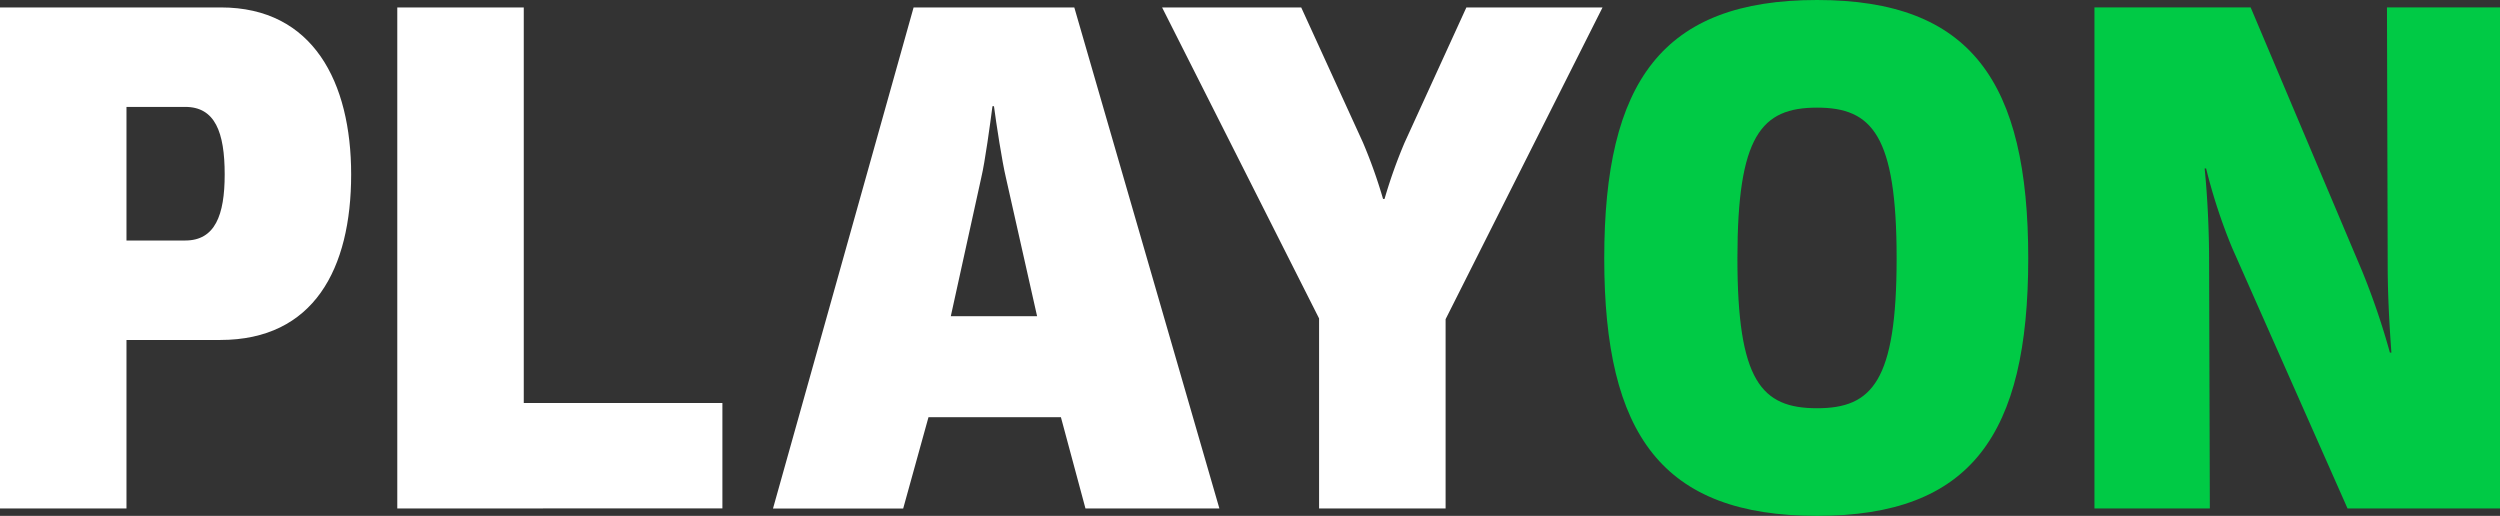
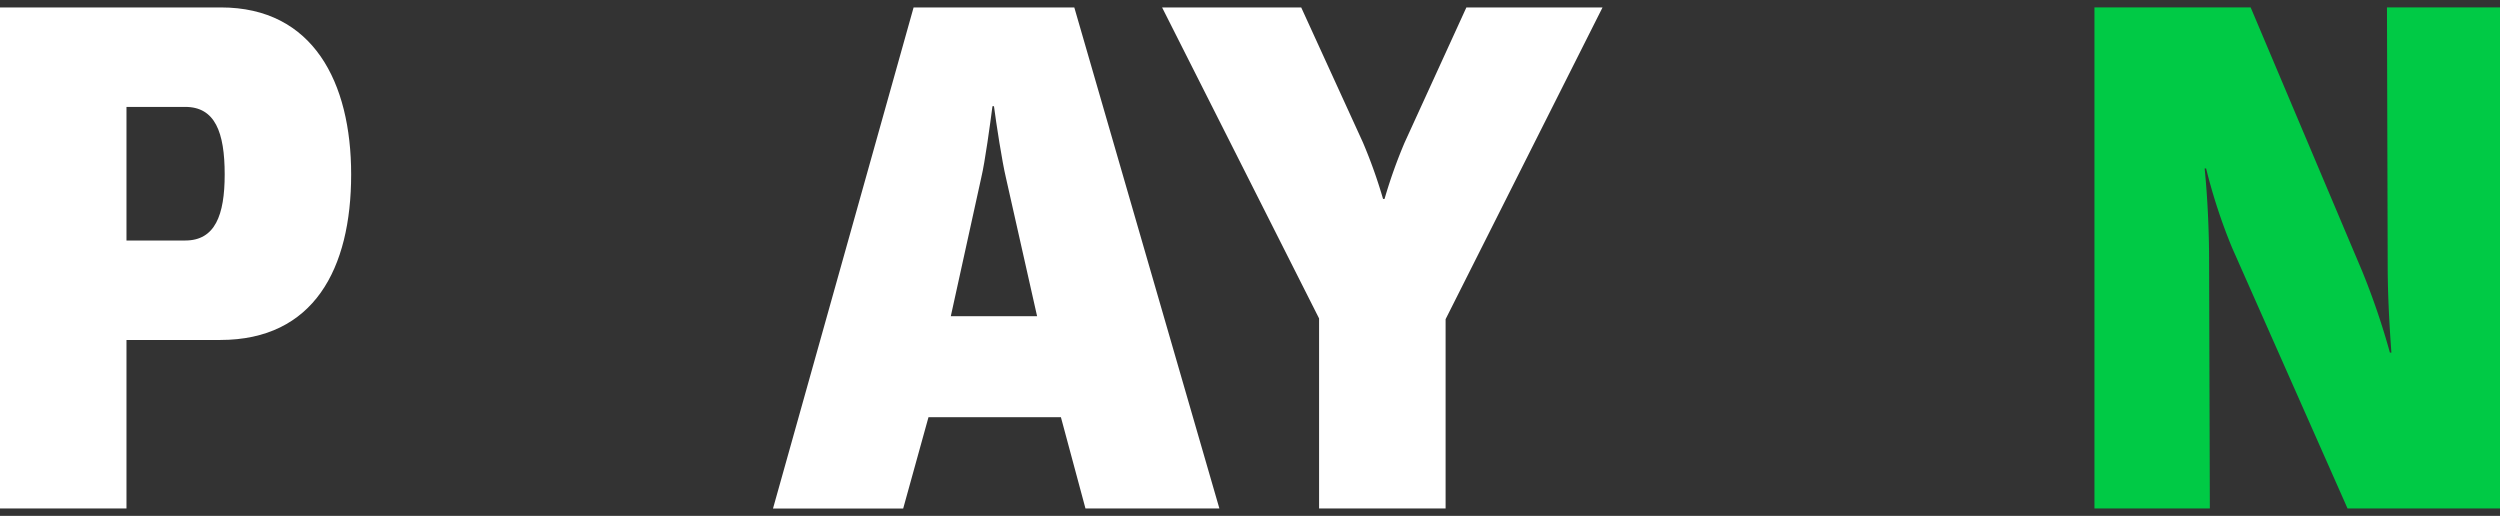
<svg xmlns="http://www.w3.org/2000/svg" viewBox="0 0 140.85 29.064">
  <rect x="0" y="0" width="140.85" height="29.064" fill="#333333" stroke="none" />
  <defs>
    <style>.a{fill:#fff;}.b{fill:#00ca45;}</style>
  </defs>
  <g transform="translate(0 0.419)">
    <path class="a" d="M0,29.342V1.114H12.449c5.2,0,7.335,4.224,7.335,9.409,0,5.311-2.1,9.326-7.377,9.326H7.126v9.493ZM10.437,6.718H7.126v7.527h3.311c1.677,0,2.222-1.422,2.222-3.722C12.659,8.14,12.114,6.718,10.437,6.718Z" transform="translate(0 -1.114)" />
-     <path class="a" d="M59.392,29.342V1.114h7.126V23.4H77.709v5.938Z" transform="translate(-37.009 -1.114)" />
    <path class="a" d="M133.163,29.342,131.78,24.2h-7.461l-1.425,5.144h-7.335L123.48,1.114h9.054l8.174,28.228Zm-7.587-10.831h4.862l-1.76-7.82c-.21-.878-.545-3.053-.67-4.014h-.084c-.126.962-.419,3.137-.629,4.014Z" transform="translate(-72.008 -1.114)" />
    <path class="a" d="M182.572,29.342V18.636L173.727,1.114h7.838l3.479,7.611a28.141,28.141,0,0,1,1.132,3.178h.084a28.058,28.058,0,0,1,1.132-3.178l3.479-7.611h7.671L189.7,18.678V29.342Z" transform="translate(-108.255 -1.114)" />
  </g>
  <g transform="translate(90.383)">
-     <path class="b" d="M251.817,29.064c-8.718,0-11.988-4.558-11.988-14.511S243.1,0,251.817,0c8.677,0,11.9,4.6,11.9,14.553S260.494,29.064,251.817,29.064Zm0-6.064c3.1,0,4.485-1.505,4.485-8.447s-1.383-8.489-4.485-8.489c-3.144,0-4.485,1.589-4.485,8.489S248.673,23,251.817,23Z" transform="translate(-239.829 0)" />
    <path class="b" d="M328.214,16a41.292,41.292,0,0,1,1.551,4.558h.084c-.125-1.715-.209-3.387-.209-4.935L329.6,1.112h6.371V29.34h-8.593l-6.5-14.678a31.236,31.236,0,0,1-1.467-4.475h-.084c.168,1.631.251,3.6.251,5.144l.042,14.009h-6.5V1.112h8.8Z" transform="translate(-285.501 -0.694)" />
  </g>
</svg>